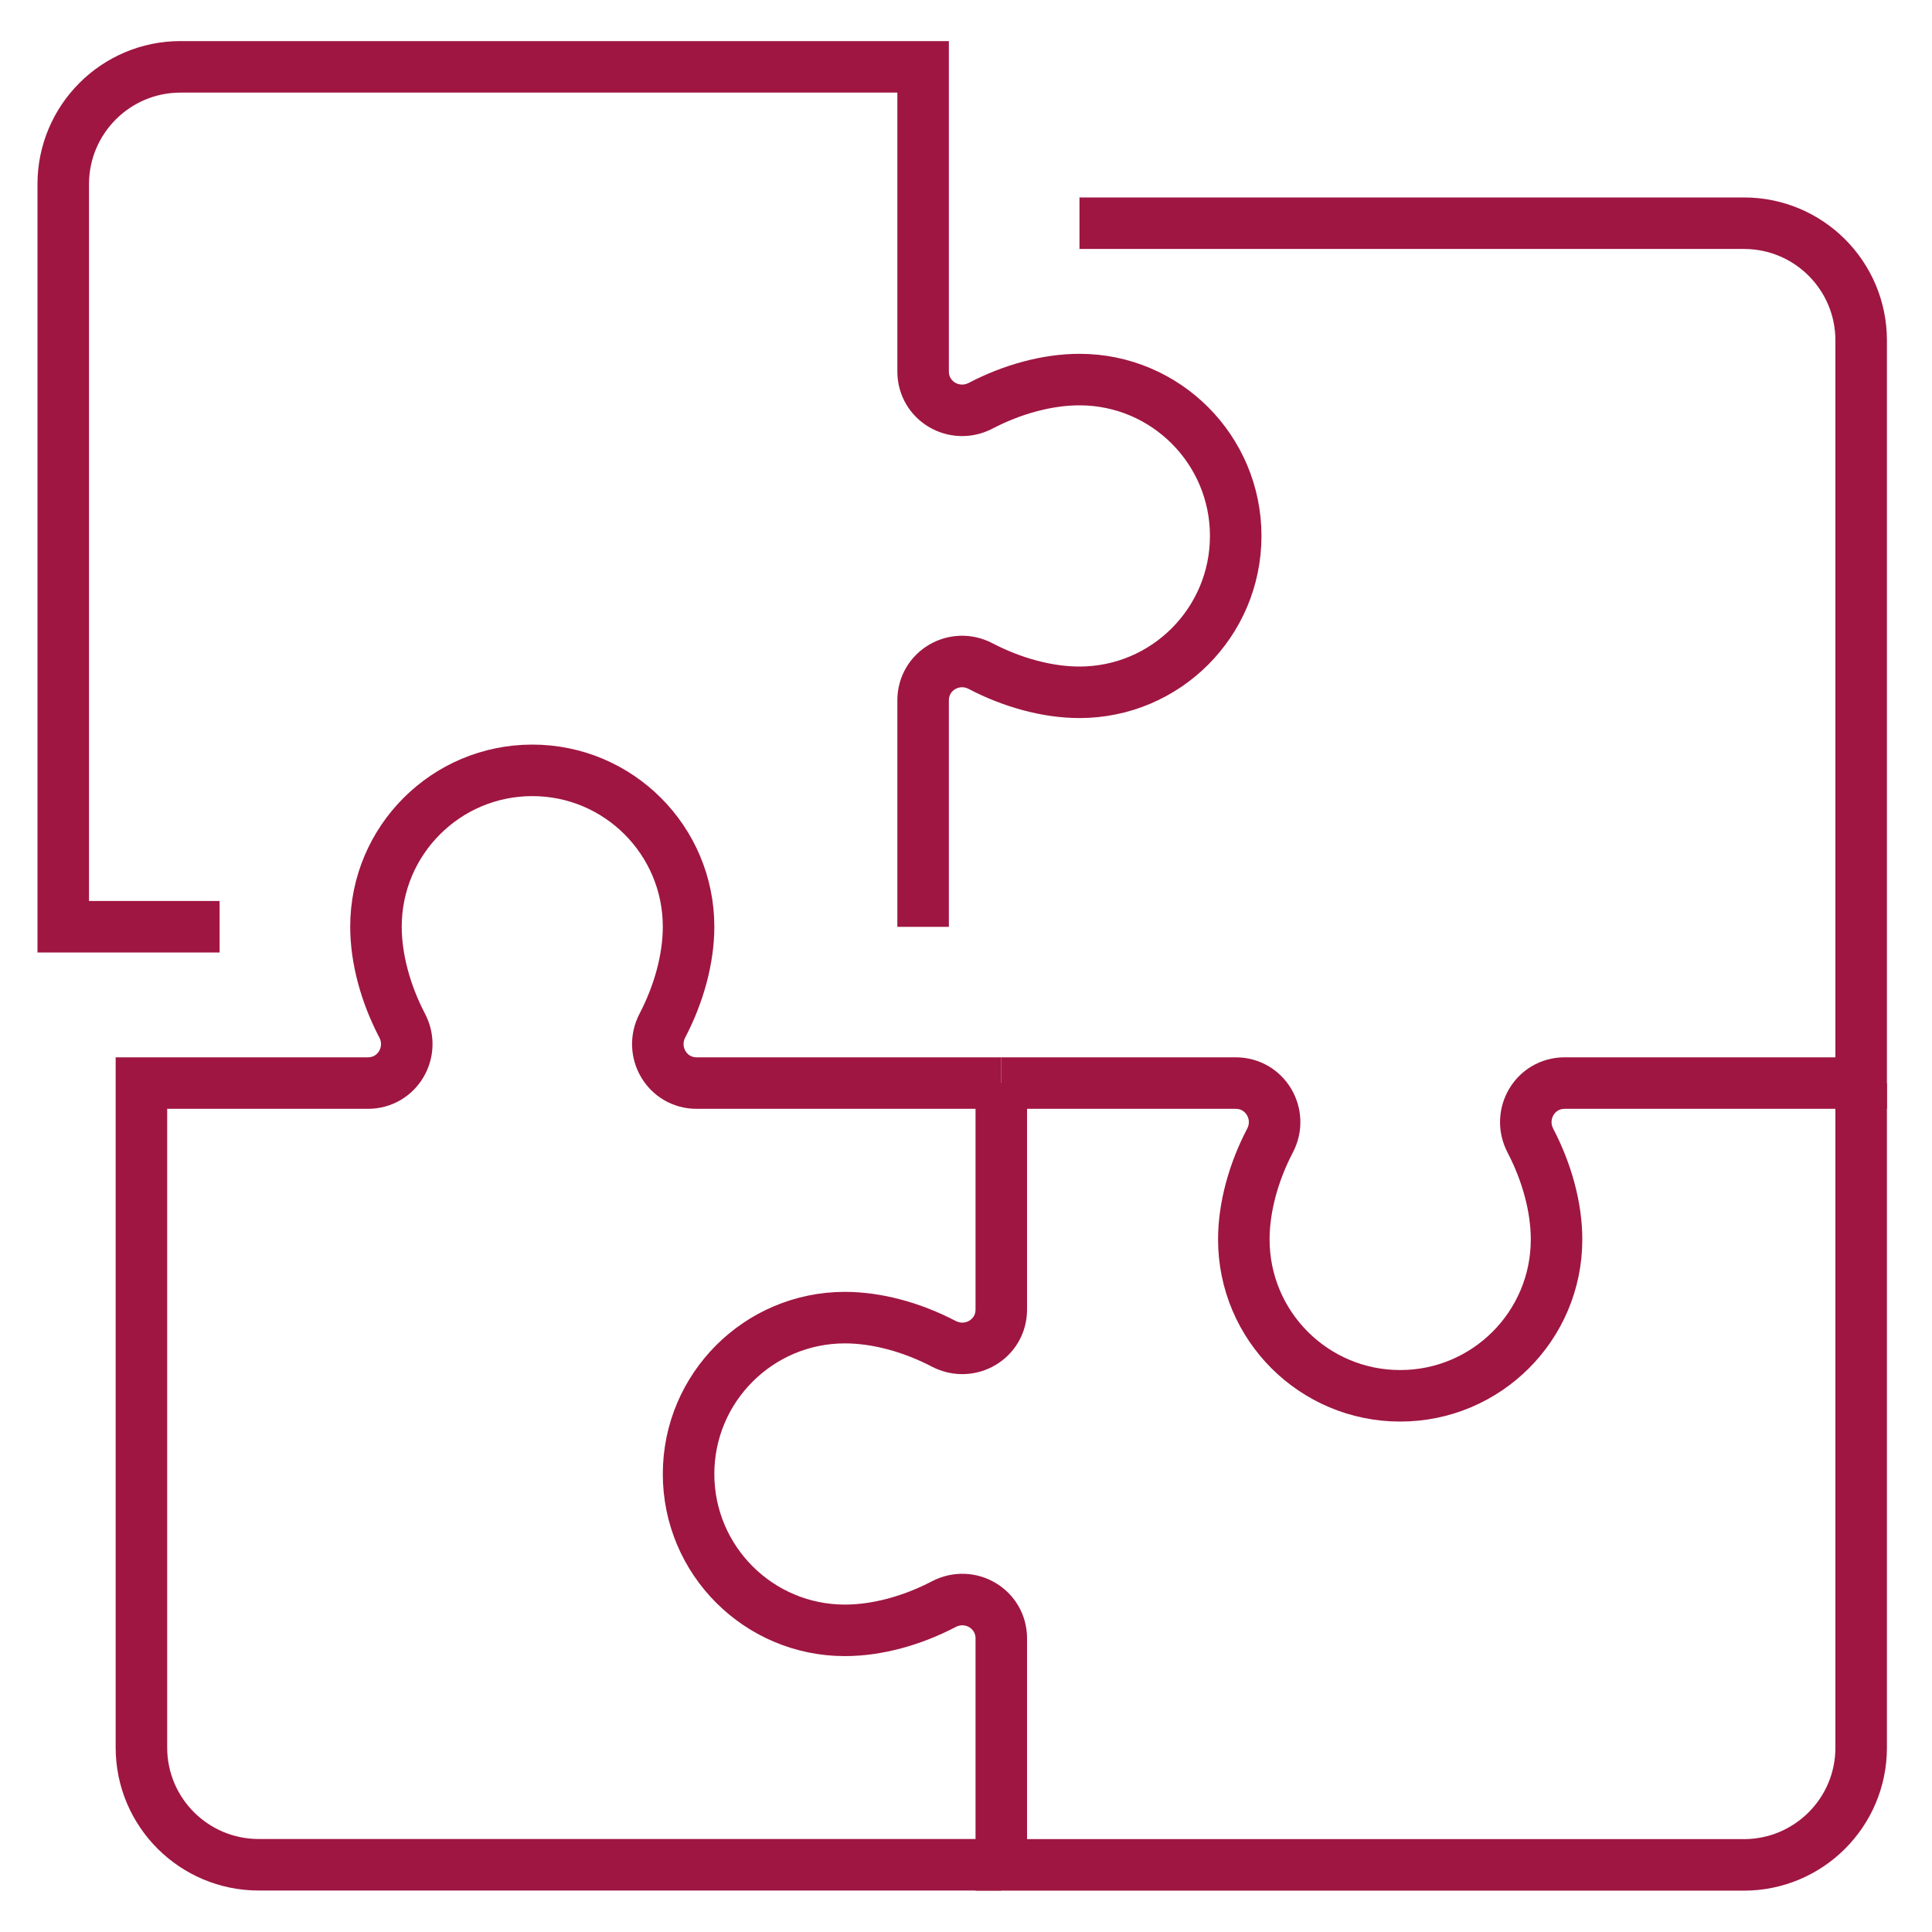
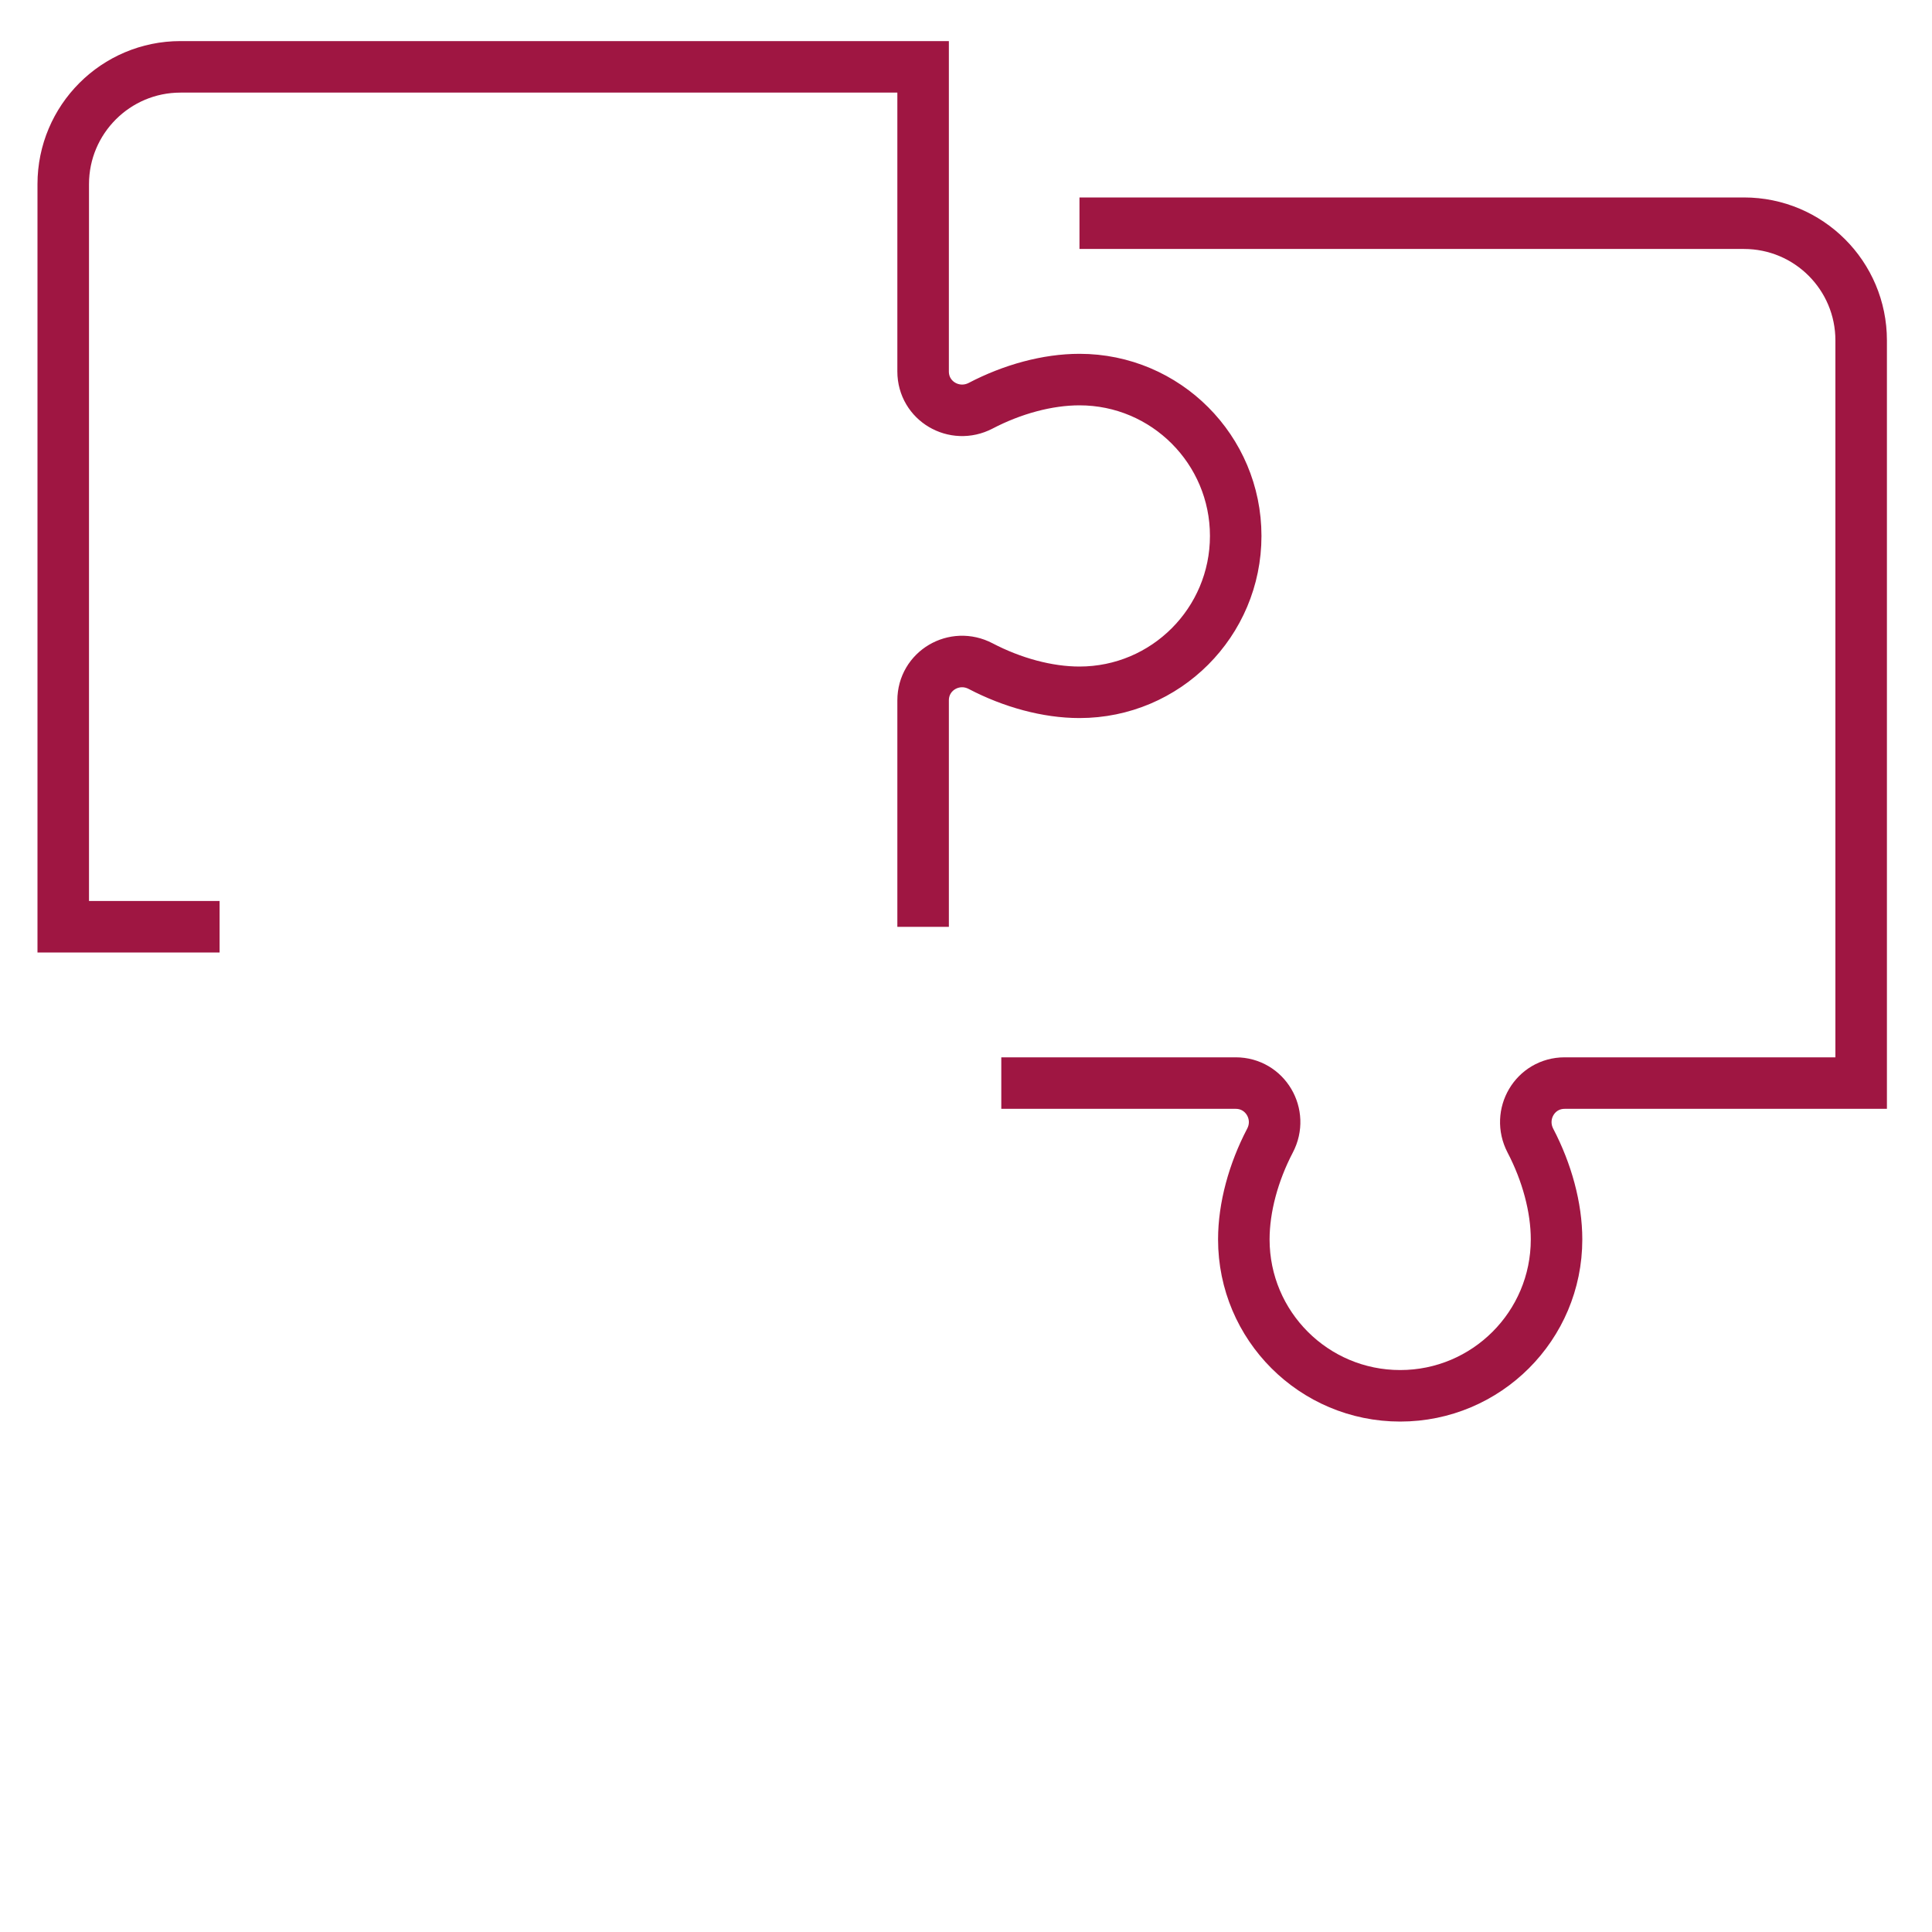
<svg xmlns="http://www.w3.org/2000/svg" version="1.1" x="0px" y="0px" viewBox="0 0 150 150" style="enable-background:new 0 0 150 150;" xml:space="preserve">
  <style type="text/css">
	.st0{fill:none;stroke:#E5E5E5;stroke-width:3.901;stroke-miterlimit:10;}
	.st1{fill:none;stroke:#9F1642;stroke-width:4;stroke-miterlimit:10;}
	.st2{fill:#9F1642;}
	.st3{fill-rule:evenodd;clip-rule:evenodd;fill:#FFFFFF;}
	.st4{opacity:0.25;fill:#56A3BC;}
	.st5{fill:#DADADA;}
	.st6{fill:none;stroke:#E5E5E5;stroke-width:4;stroke-miterlimit:10;}
	.st7{fill:#56A3BC;}
	.st8{fill:none;stroke:#56A3BC;stroke-width:4;}
	.st9{fill:none;stroke:#56A3BC;stroke-width:4;stroke-dasharray:16.715,16.715;}
	.st10{fill:none;stroke:#56A3BC;stroke-width:4;stroke-dasharray:17.03,17.03;}
	.st11{fill:none;stroke:#56A3BC;stroke-width:3;stroke-miterlimit:10;}
	.st12{fill:none;stroke:#56A3BC;stroke-width:2.471;stroke-miterlimit:10;}
	.st13{fill:none;stroke:#E5E5E5;stroke-width:3.948;stroke-miterlimit:10;}
	.st14{fill:none;stroke:#E5E5E5;stroke-width:4.117;stroke-miterlimit:10;}
	.st15{fill:none;stroke:#E5E5E5;stroke-width:3.908;stroke-miterlimit:10;}
</style>
  <g id="vorlage">
</g>
  <g id="Ebene_1">
    <g>
-       <path class="st1" d="M77.74,84.09v17.58c0,2.3-2.43,3.72-4.47,2.66c-2.45-1.28-5.18-2.03-7.67-2.03c-6.7,0-12.14,5.44-12.14,12.14    c0,6.7,5.44,12.14,12.14,12.14c2.49,0,5.22-0.75,7.67-2.03c2.04-1.07,4.47,0.36,4.47,2.66v17.58h57.65c5.03,0,9.11-4.07,9.11-9.1    V84.09" />
      <path class="st1" d="M83.81,17.33h51.59c5.03,0,9.1,4.07,9.1,9.1v57.66h-23.02c-2.3,0-3.72,2.43-2.66,4.47    c1.28,2.45,2.03,5.18,2.03,7.67c0,6.71-5.44,12.14-12.14,12.14c-6.7,0-12.14-5.43-12.14-12.14c0-2.49,0.75-5.22,2.03-7.67    c1.07-2.03-0.36-4.47-2.66-4.47H77.74" />
      <path class="st1" d="M17.05,71.95H4.91V14.3c0-5.03,4.08-9.11,9.1-9.11h57.66v23.65c0,2.3,2.43,3.72,4.47,2.66    c2.45-1.28,5.18-2.03,7.67-2.03c6.7,0,12.13,5.44,12.13,12.14c0,6.7-5.43,12.14-12.13,12.14c-2.49,0-5.22-0.75-7.67-2.03    c-2.04-1.07-4.47,0.36-4.47,2.66v17.58" />
-       <path class="st1" d="M77.74,84.09H54.09c-2.3,0-3.72-2.43-2.66-4.47c1.28-2.45,2.03-5.18,2.03-7.67c0-6.7-5.43-12.14-12.13-12.14    c-6.71,0-12.14,5.44-12.14,12.14c0,2.49,0.75,5.22,2.03,7.67c1.07,2.04-0.36,4.47-2.66,4.47H10.98v51.59c0,5.03,4.08,9.1,9.11,9.1    h57.65" />
    </g>
  </g>
  <g id="Ebene_3">
</g>
  <g id="Ebene_4">
</g>
</svg>